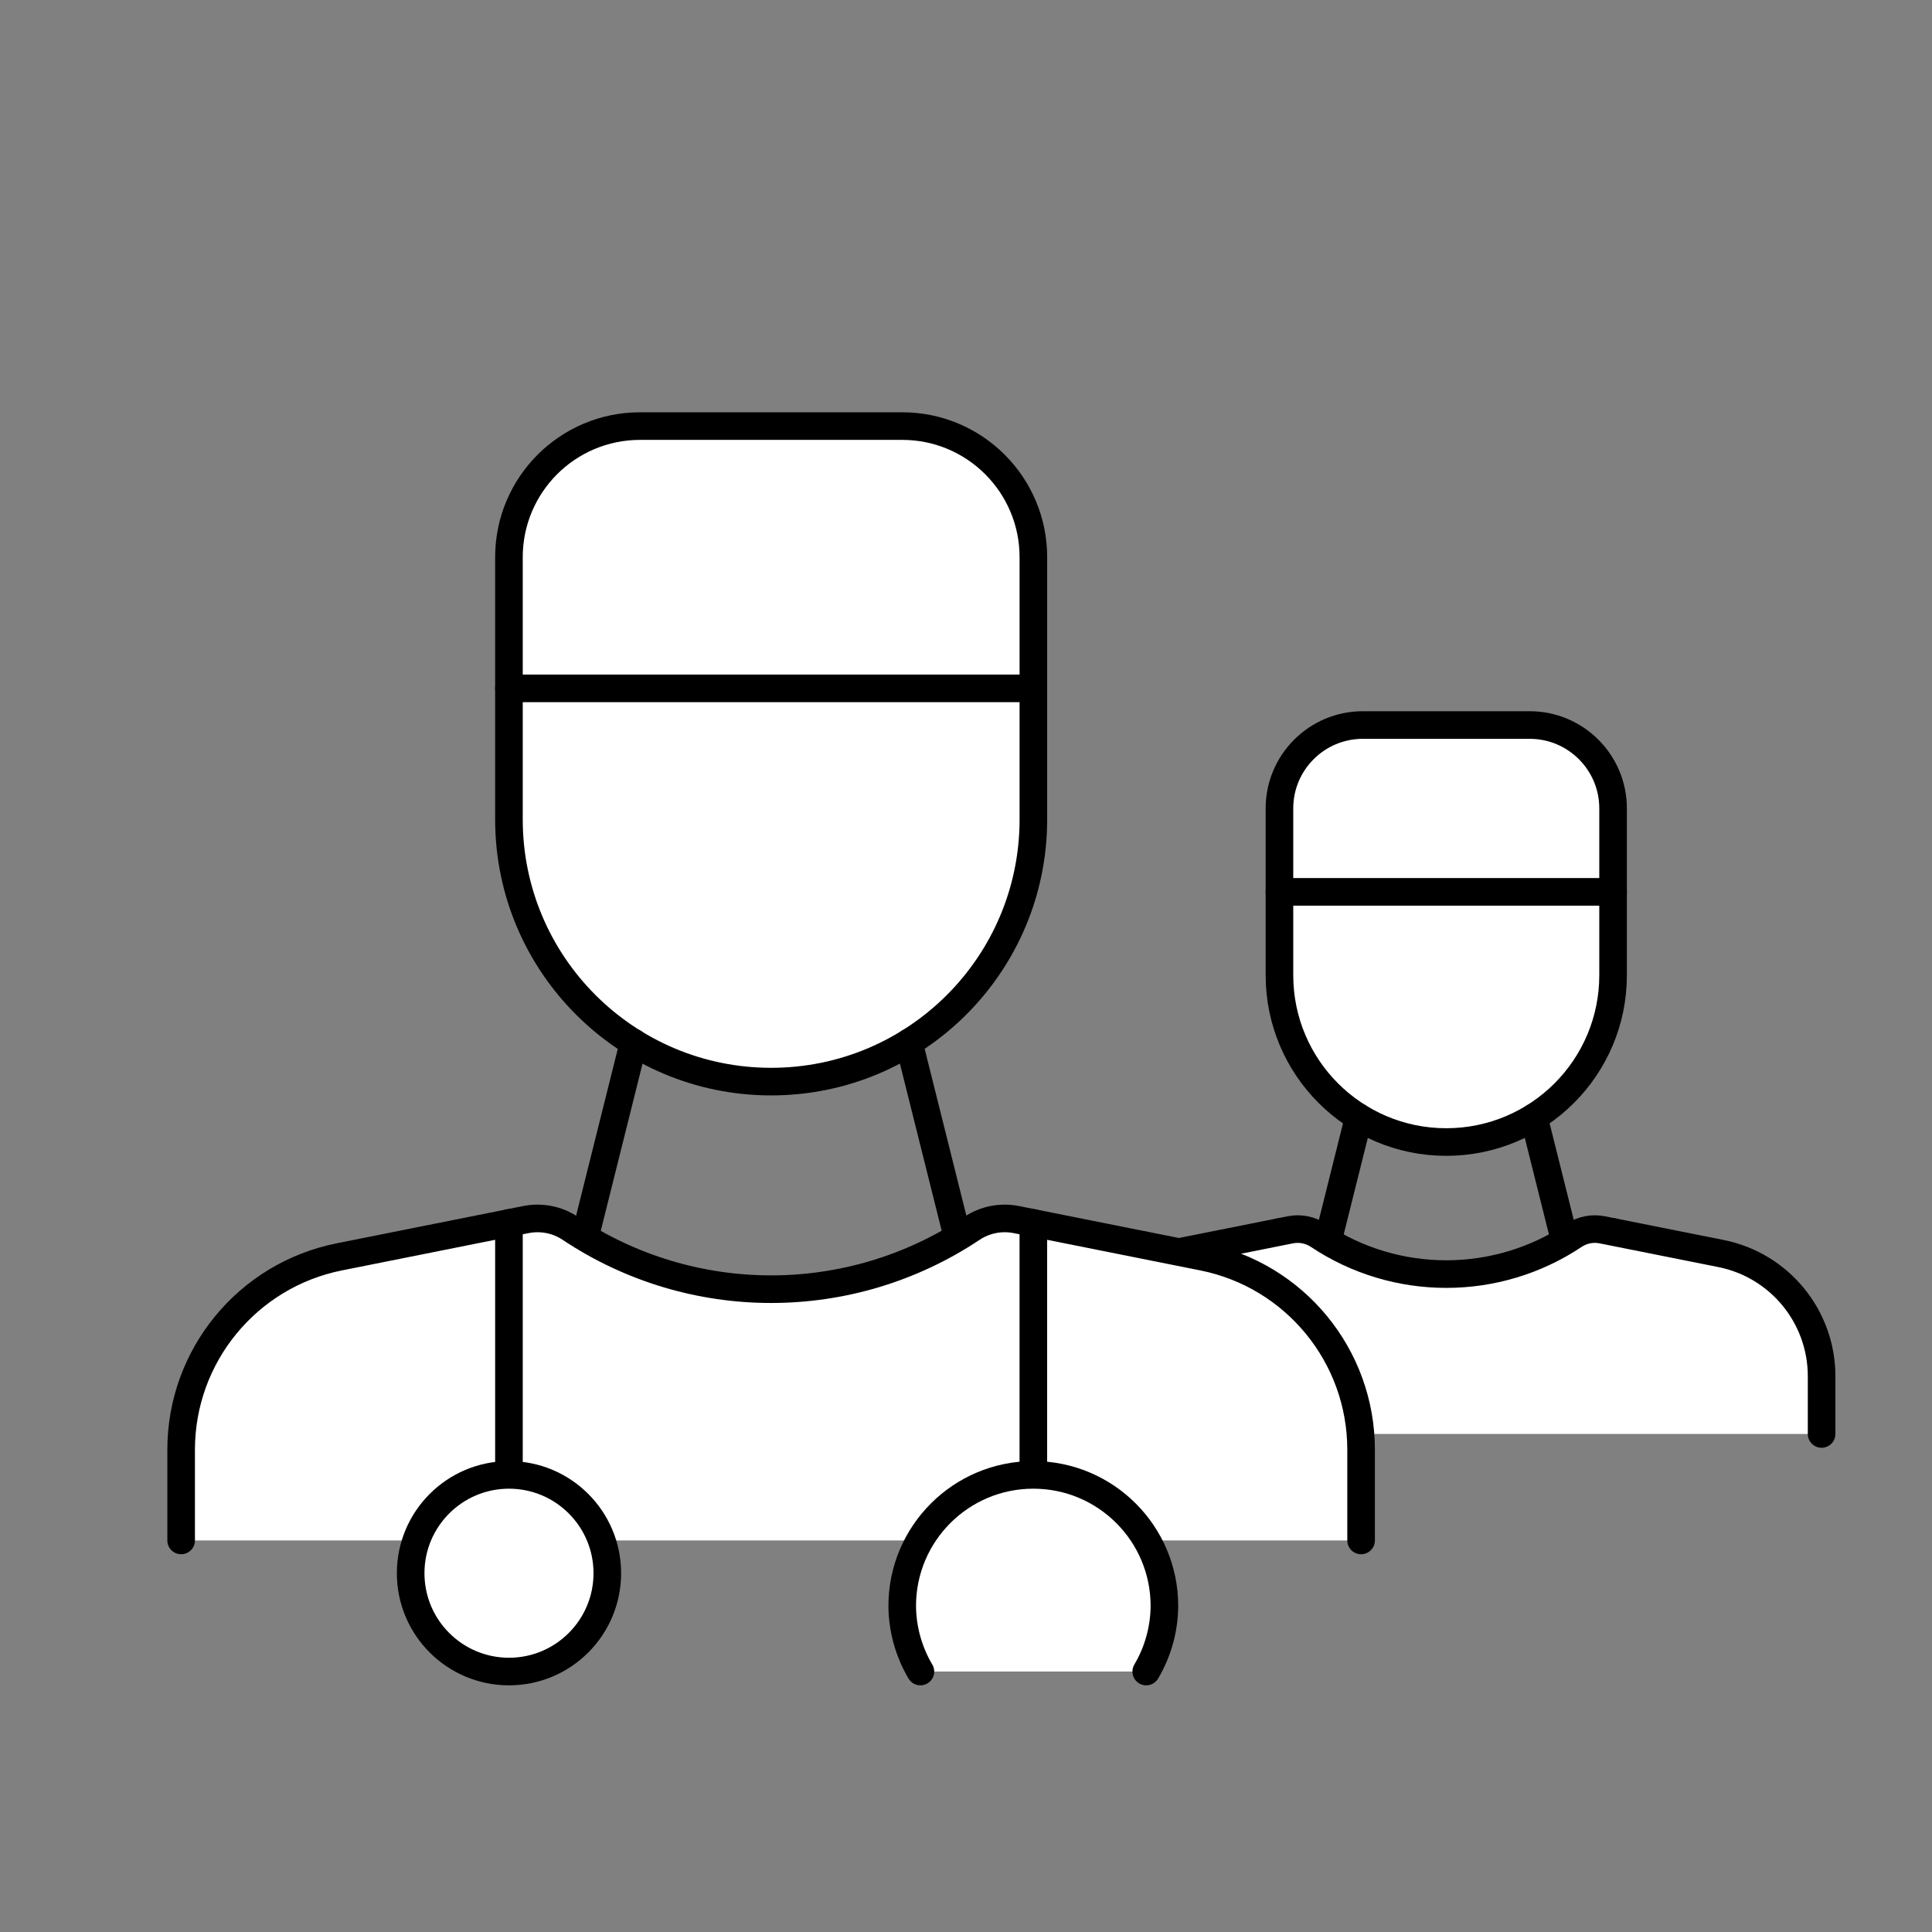
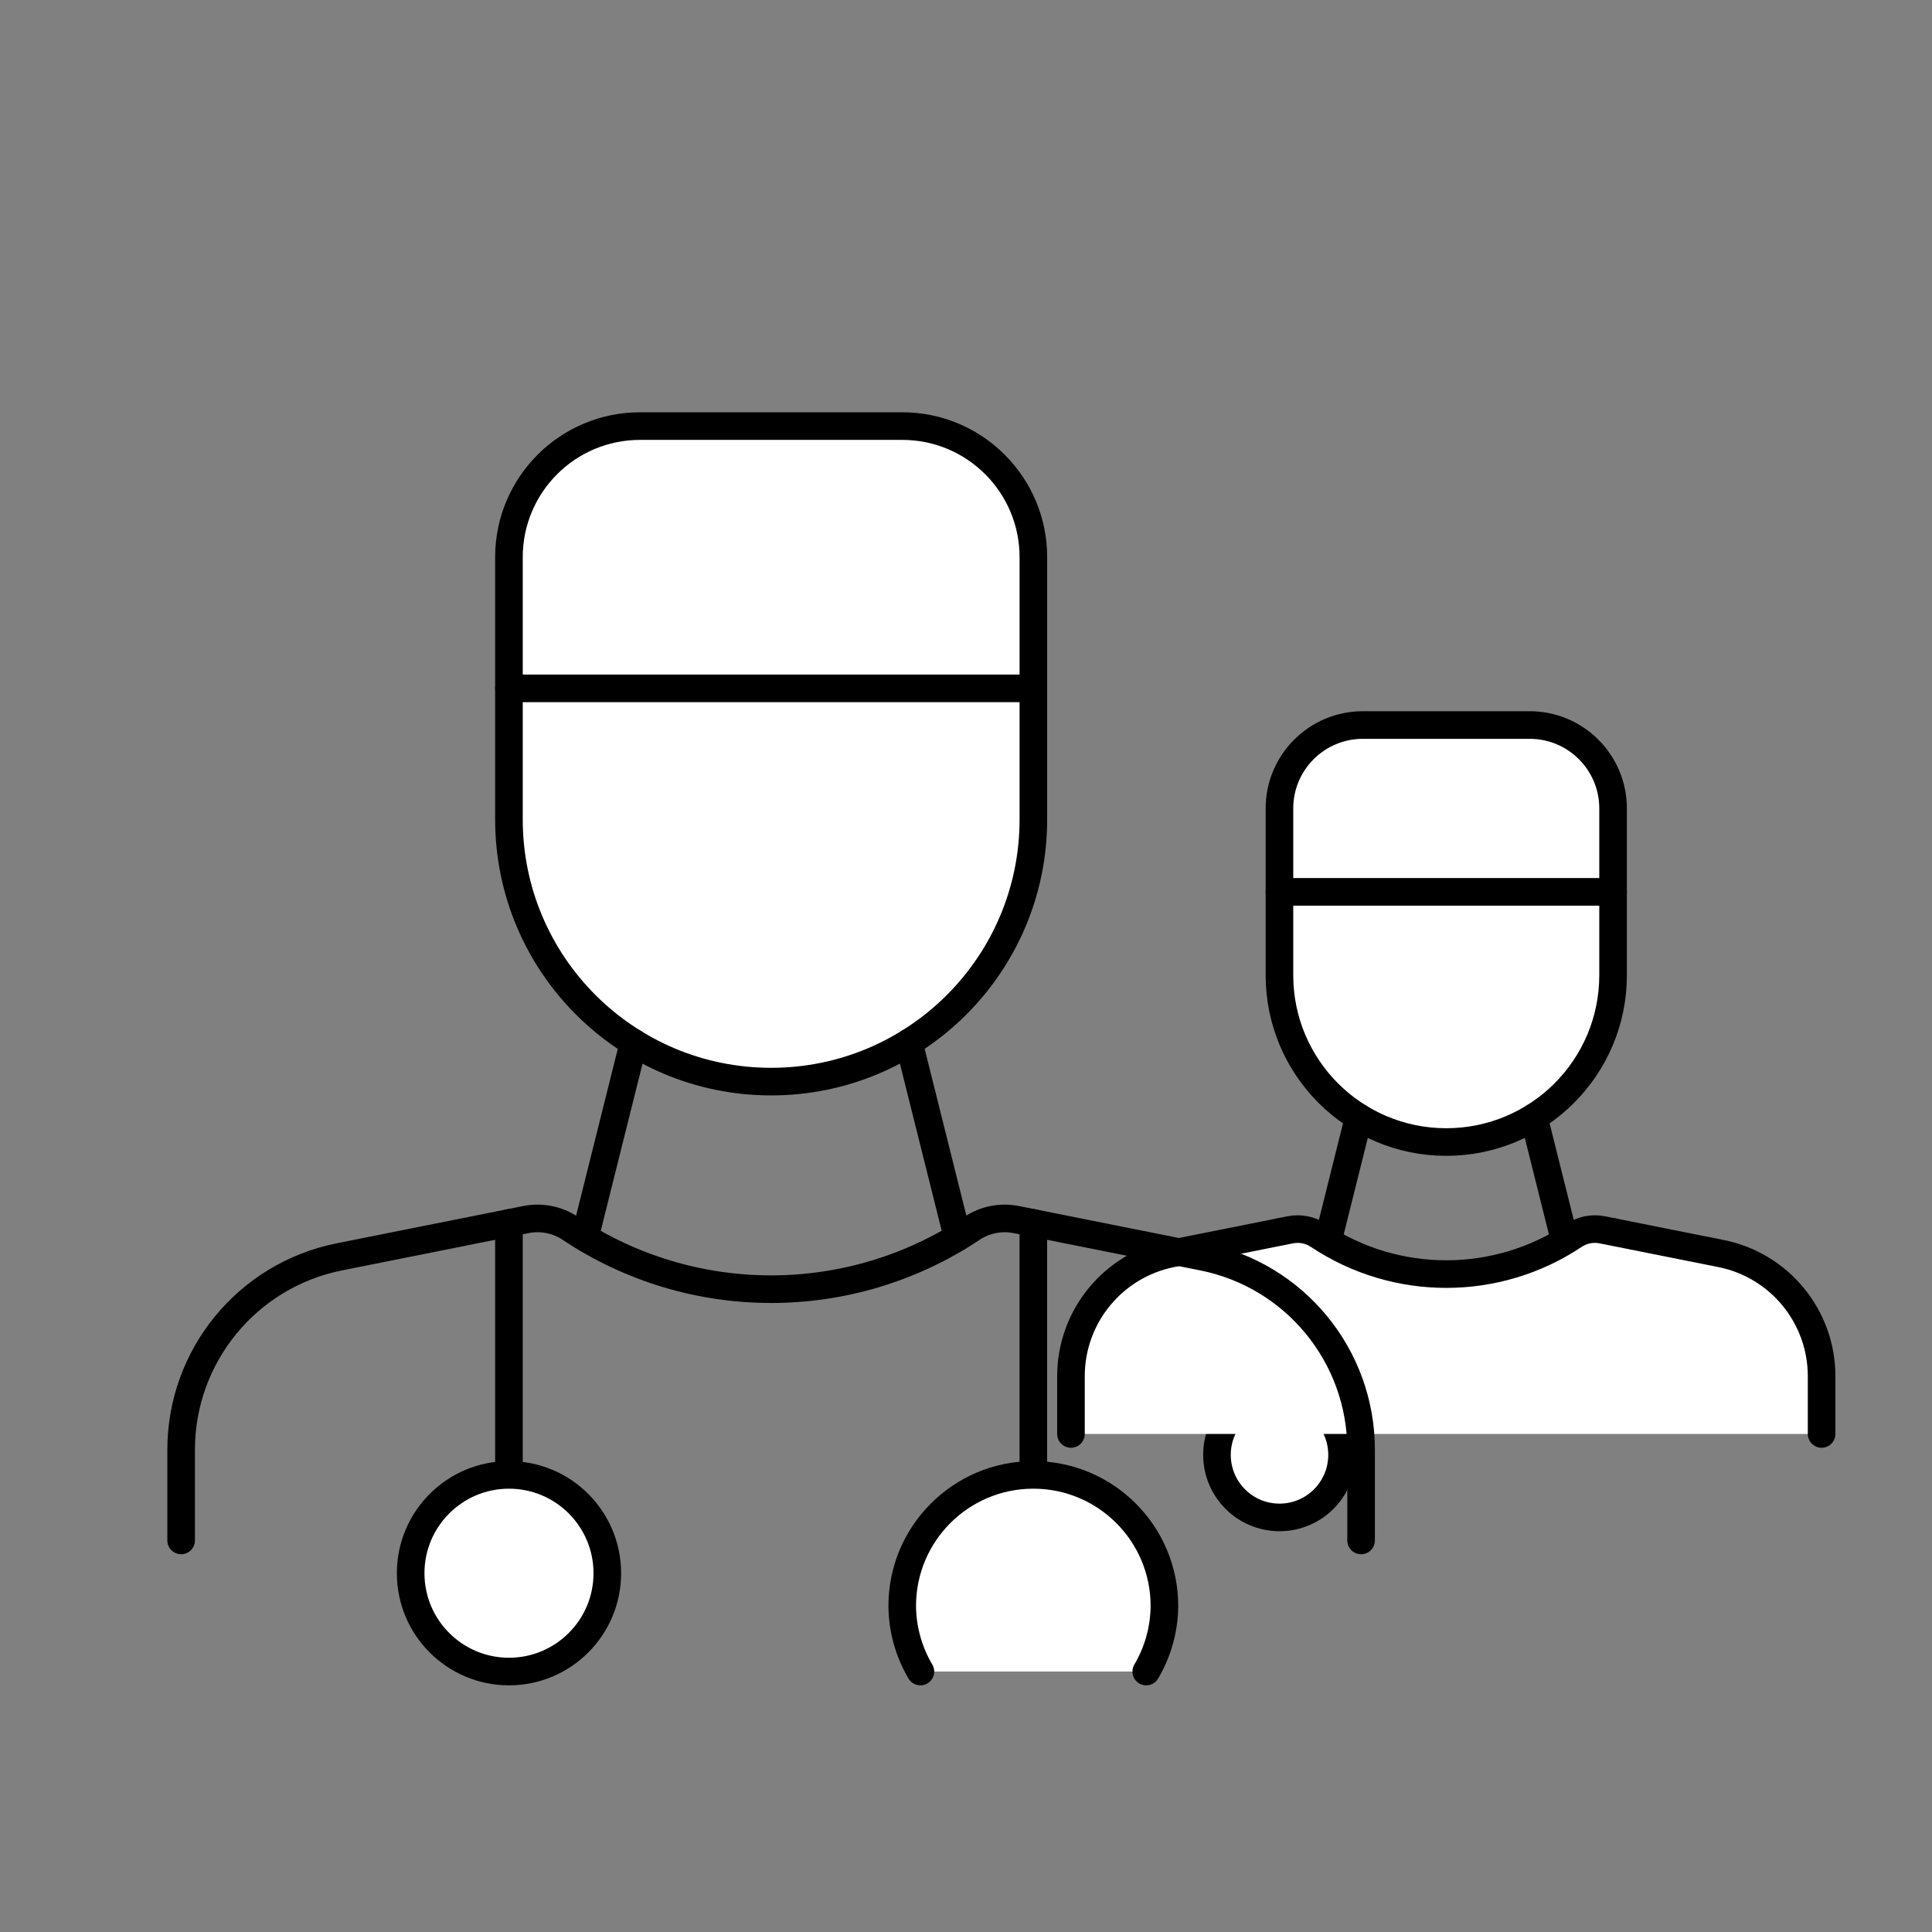
<svg xmlns="http://www.w3.org/2000/svg" width="70" height="70" viewBox="0 0 70 70" fill="none">
  <rect x="0" y="0" width="70" height="70" fill="#808080" stroke="none" />
  <path fill-rule="evenodd" clip-rule="evenodd" d="M49.379 26.269H55.423C57.092 26.269 58.445 27.622 58.445 29.291V35.334C58.445 38.672 55.739 41.378 52.401 41.378C49.063 41.378 46.357 38.672 46.357 35.334V29.291C46.357 27.622 47.71 26.269 49.379 26.269Z" fill="white" stroke="black" stroke-linecap="round" stroke-linejoin="round" />
  <path d="M55.575 40.48L56.698 44.971Z" fill="white" />
  <path d="M55.575 40.48L56.698 44.971" stroke="black" stroke-linecap="round" stroke-linejoin="round" />
  <path d="M49.23 40.48L48.108 44.971Z" fill="white" />
  <path d="M49.23 40.48L48.108 44.971" stroke="black" stroke-linecap="round" stroke-linejoin="round" />
-   <path d="M46.357 44.638V50.445Z" fill="white" />
  <path d="M46.357 44.638V50.445" stroke="black" stroke-linecap="round" stroke-linejoin="round" />
  <path d="M46.359 54.979C47.611 54.979 48.625 53.964 48.625 52.712C48.625 51.461 47.611 50.446 46.359 50.446C45.107 50.446 44.093 51.461 44.093 52.712C44.093 53.964 45.107 54.979 46.359 54.979Z" fill="white" stroke="black" stroke-linecap="round" stroke-linejoin="round" />
  <path d="M58.446 44.638V50.445Z" fill="white" />
  <path d="M58.446 44.638V50.445" stroke="black" stroke-linecap="round" stroke-linejoin="round" />
  <path d="M58.445 32.314H46.357Z" fill="white" />
  <path d="M58.445 32.314H46.357" stroke="black" stroke-linecap="round" stroke-linejoin="round" />
  <path d="M38.803 51.955V49.863C38.803 47.702 40.328 45.842 42.447 45.418L46.747 44.559C47.102 44.487 47.471 44.56 47.773 44.761C50.575 46.63 54.227 46.63 57.029 44.761C57.331 44.56 57.7 44.487 58.055 44.559L62.356 45.418C64.475 45.842 66 47.702 66 49.863V51.955" fill="white" />
  <path d="M38.803 51.955V49.863C38.803 47.702 40.328 45.842 42.447 45.418L46.747 44.559C47.102 44.487 47.471 44.56 47.773 44.761C50.575 46.63 54.227 46.63 57.029 44.761C57.331 44.56 57.7 44.487 58.055 44.559L62.356 45.418C64.475 45.842 66 47.702 66 49.863V51.955" stroke="black" stroke-linecap="round" stroke-linejoin="round" />
  <path fill-rule="evenodd" clip-rule="evenodd" d="M23.19 15.438H32.691C35.314 15.438 37.441 17.565 37.441 20.188V29.689C37.441 34.935 33.187 39.189 27.94 39.189C22.694 39.189 18.44 34.935 18.44 29.689V20.188C18.44 17.565 20.567 15.438 23.19 15.438Z" fill="white" stroke="black" stroke-linecap="round" stroke-linejoin="round" />
-   <path d="M32.93 37.774L34.695 44.833Z" fill="white" />
  <path d="M32.93 37.774L34.695 44.833" stroke="black" stroke-linecap="round" stroke-linejoin="round" />
  <path d="M22.956 37.774L21.192 44.833Z" fill="white" />
  <path d="M22.956 37.774L21.192 44.833" stroke="black" stroke-linecap="round" stroke-linejoin="round" />
  <path d="M37.441 24.941H18.44Z" fill="white" />
  <path d="M37.441 24.941H18.44" stroke="black" stroke-linecap="round" stroke-linejoin="round" />
-   <path d="M6.563 55.813V52.526C6.563 49.129 8.961 46.205 12.292 45.539L19.052 44.188C19.61 44.076 20.19 44.19 20.664 44.506C25.069 47.444 30.809 47.444 35.214 44.506C35.688 44.19 36.268 44.076 36.826 44.188L43.586 45.539C46.917 46.205 49.315 49.129 49.315 52.526V55.813" fill="white" />
  <path d="M6.563 55.813V52.526C6.563 49.129 8.961 46.205 12.292 45.539L19.052 44.188C19.61 44.076 20.19 44.19 20.664 44.506C25.069 47.444 30.809 47.444 35.214 44.506C35.688 44.19 36.268 44.076 36.826 44.188L43.586 45.539C46.917 46.205 49.315 49.129 49.315 52.526V55.813" stroke="black" stroke-linecap="round" stroke-linejoin="round" />
  <path d="M18.44 44.309V53.437Z" fill="white" />
  <path d="M18.44 44.309V53.437" stroke="black" stroke-linecap="round" stroke-linejoin="round" />
-   <path d="M37.44 44.309V53.437Z" fill="white" />
  <path d="M37.44 44.309V53.437" stroke="black" stroke-linecap="round" stroke-linejoin="round" />
  <path d="M33.348 60.563C32.923 59.843 32.695 59.024 32.689 58.188C32.689 55.564 34.816 53.438 37.439 53.438C40.063 53.438 42.189 55.564 42.189 58.188C42.183 59.024 41.956 59.843 41.53 60.563" fill="white" />
  <path d="M33.348 60.563C32.923 59.843 32.695 59.024 32.689 58.188C32.689 55.564 34.816 53.438 37.439 53.438C40.063 53.438 42.189 55.564 42.189 58.188C42.183 59.024 41.956 59.843 41.53 60.563" stroke="black" stroke-linecap="round" stroke-linejoin="round" />
  <path d="M18.442 60.563C20.409 60.563 22.004 58.968 22.004 57C22.004 55.033 20.409 53.438 18.442 53.438C16.474 53.438 14.879 55.033 14.879 57C14.879 58.968 16.474 60.563 18.442 60.563Z" fill="white" stroke="black" stroke-linecap="round" stroke-linejoin="round" />
</svg>